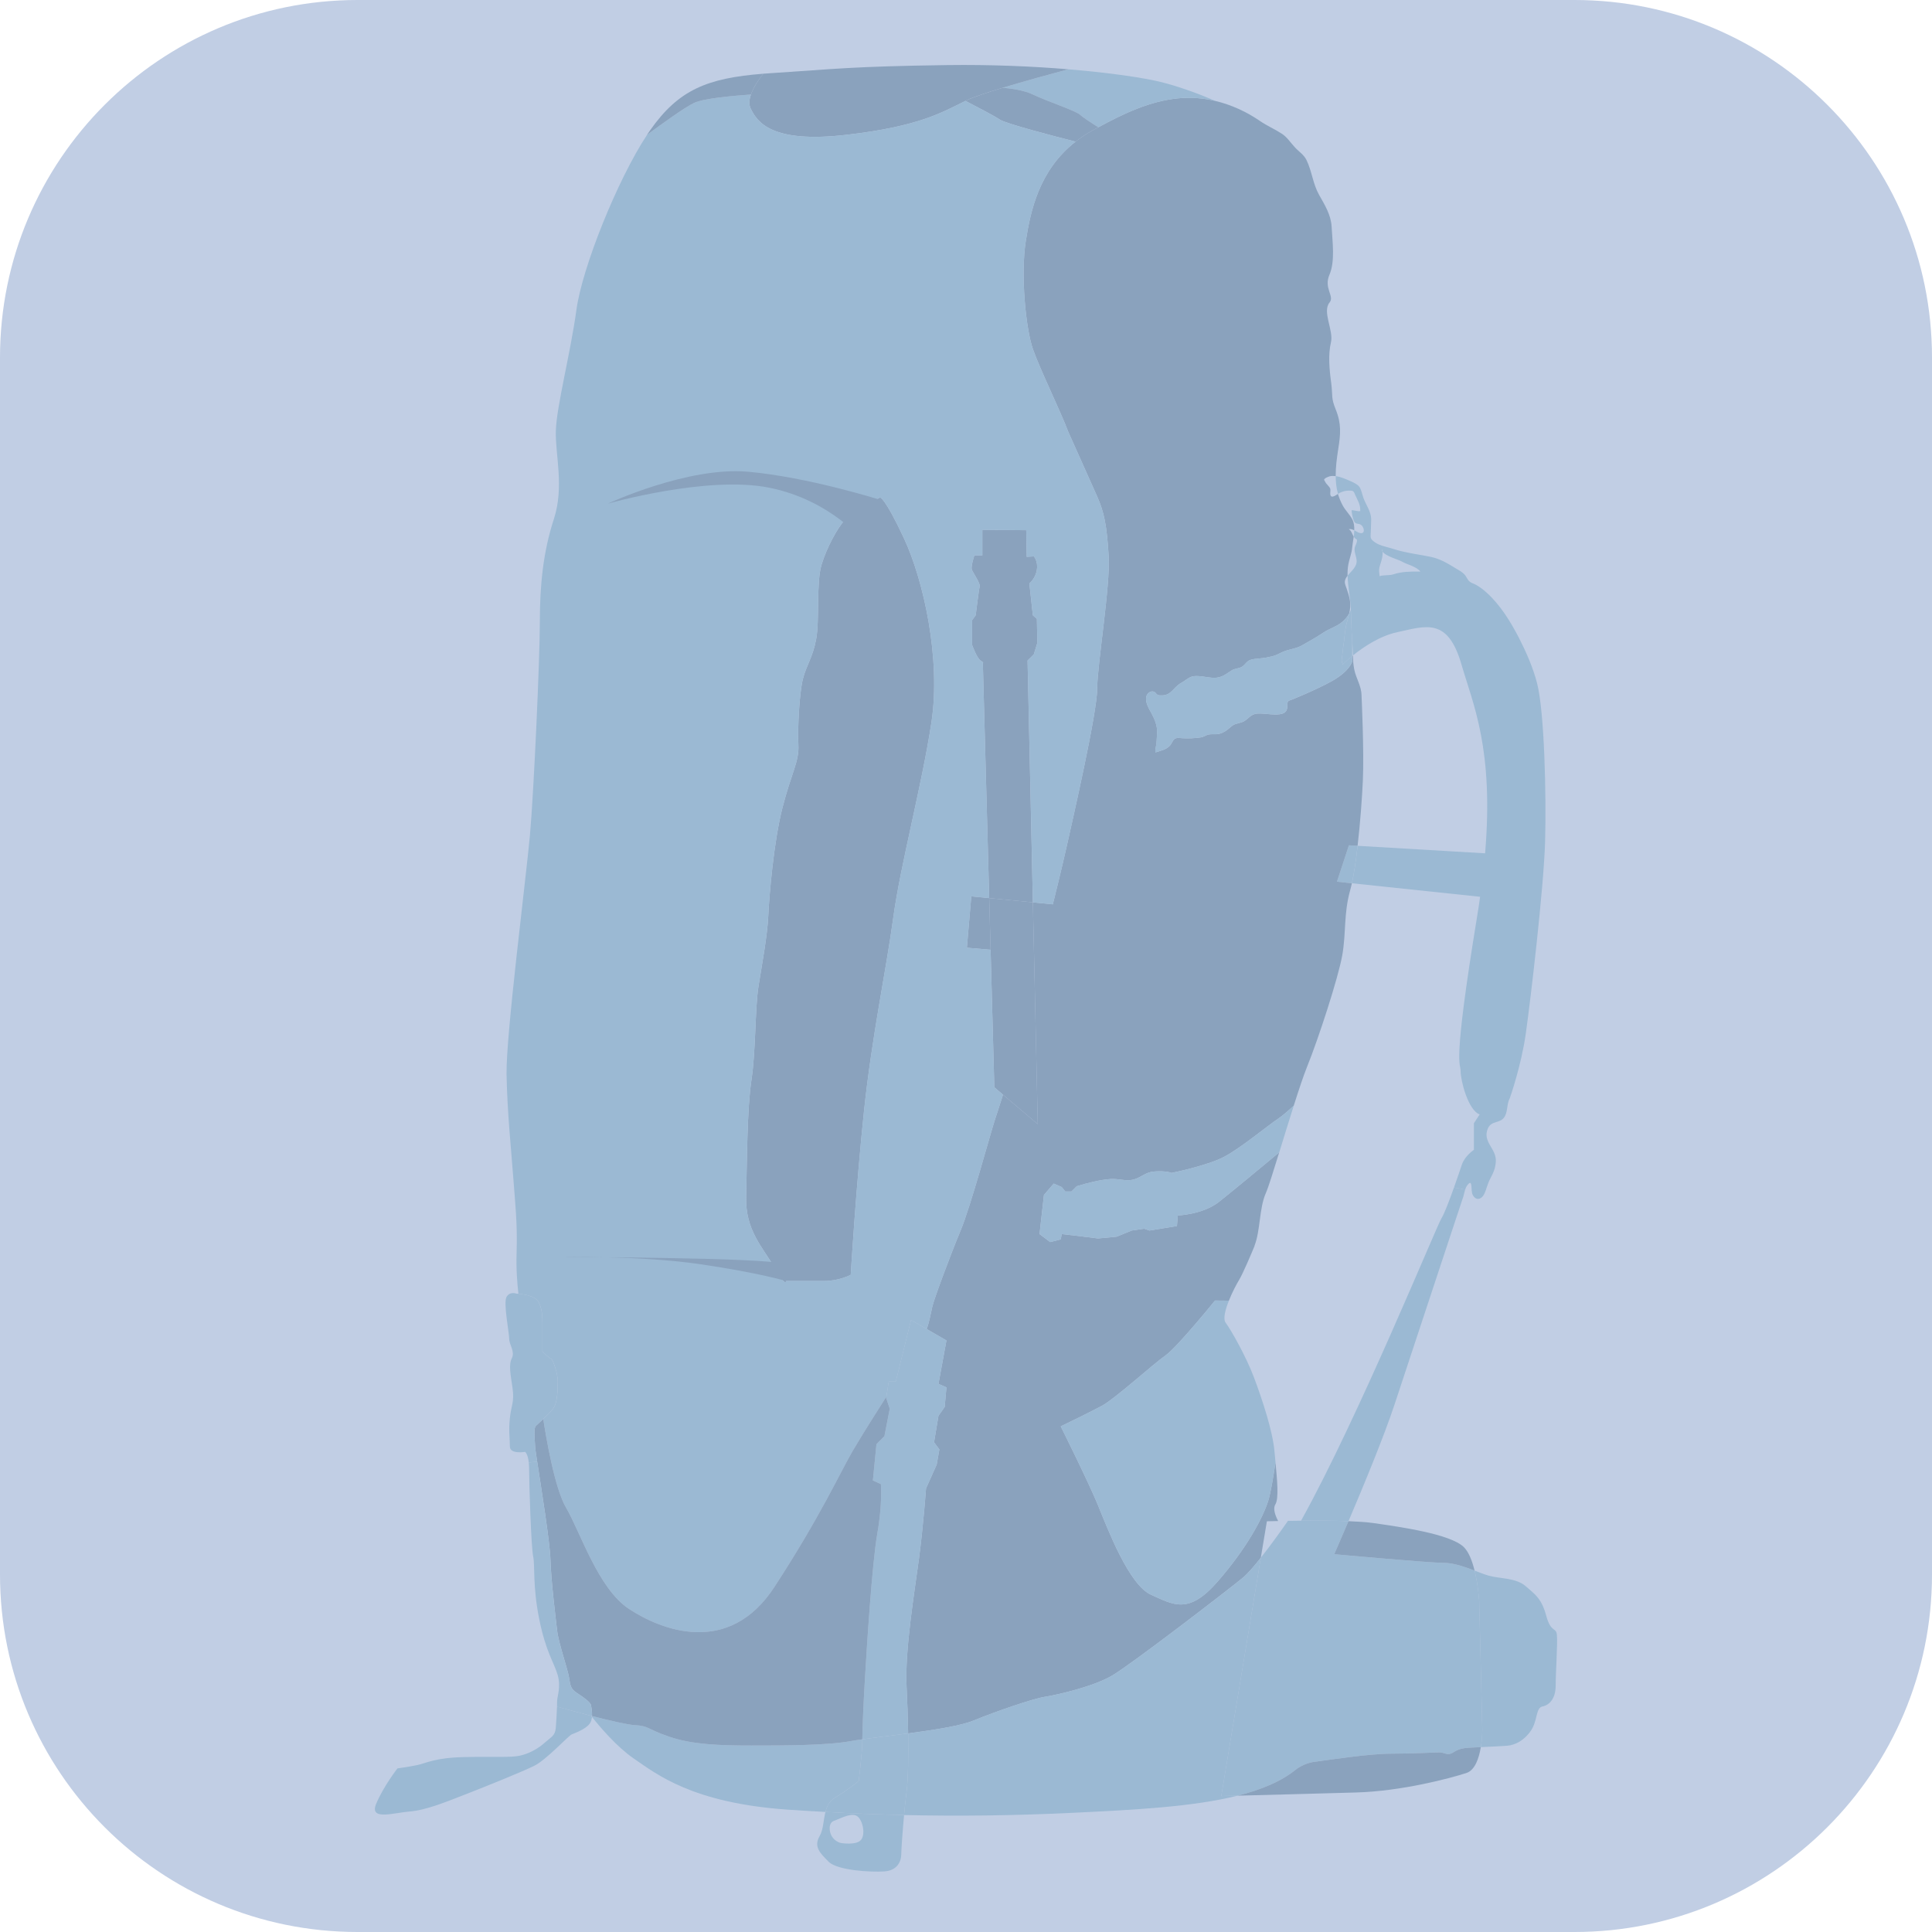
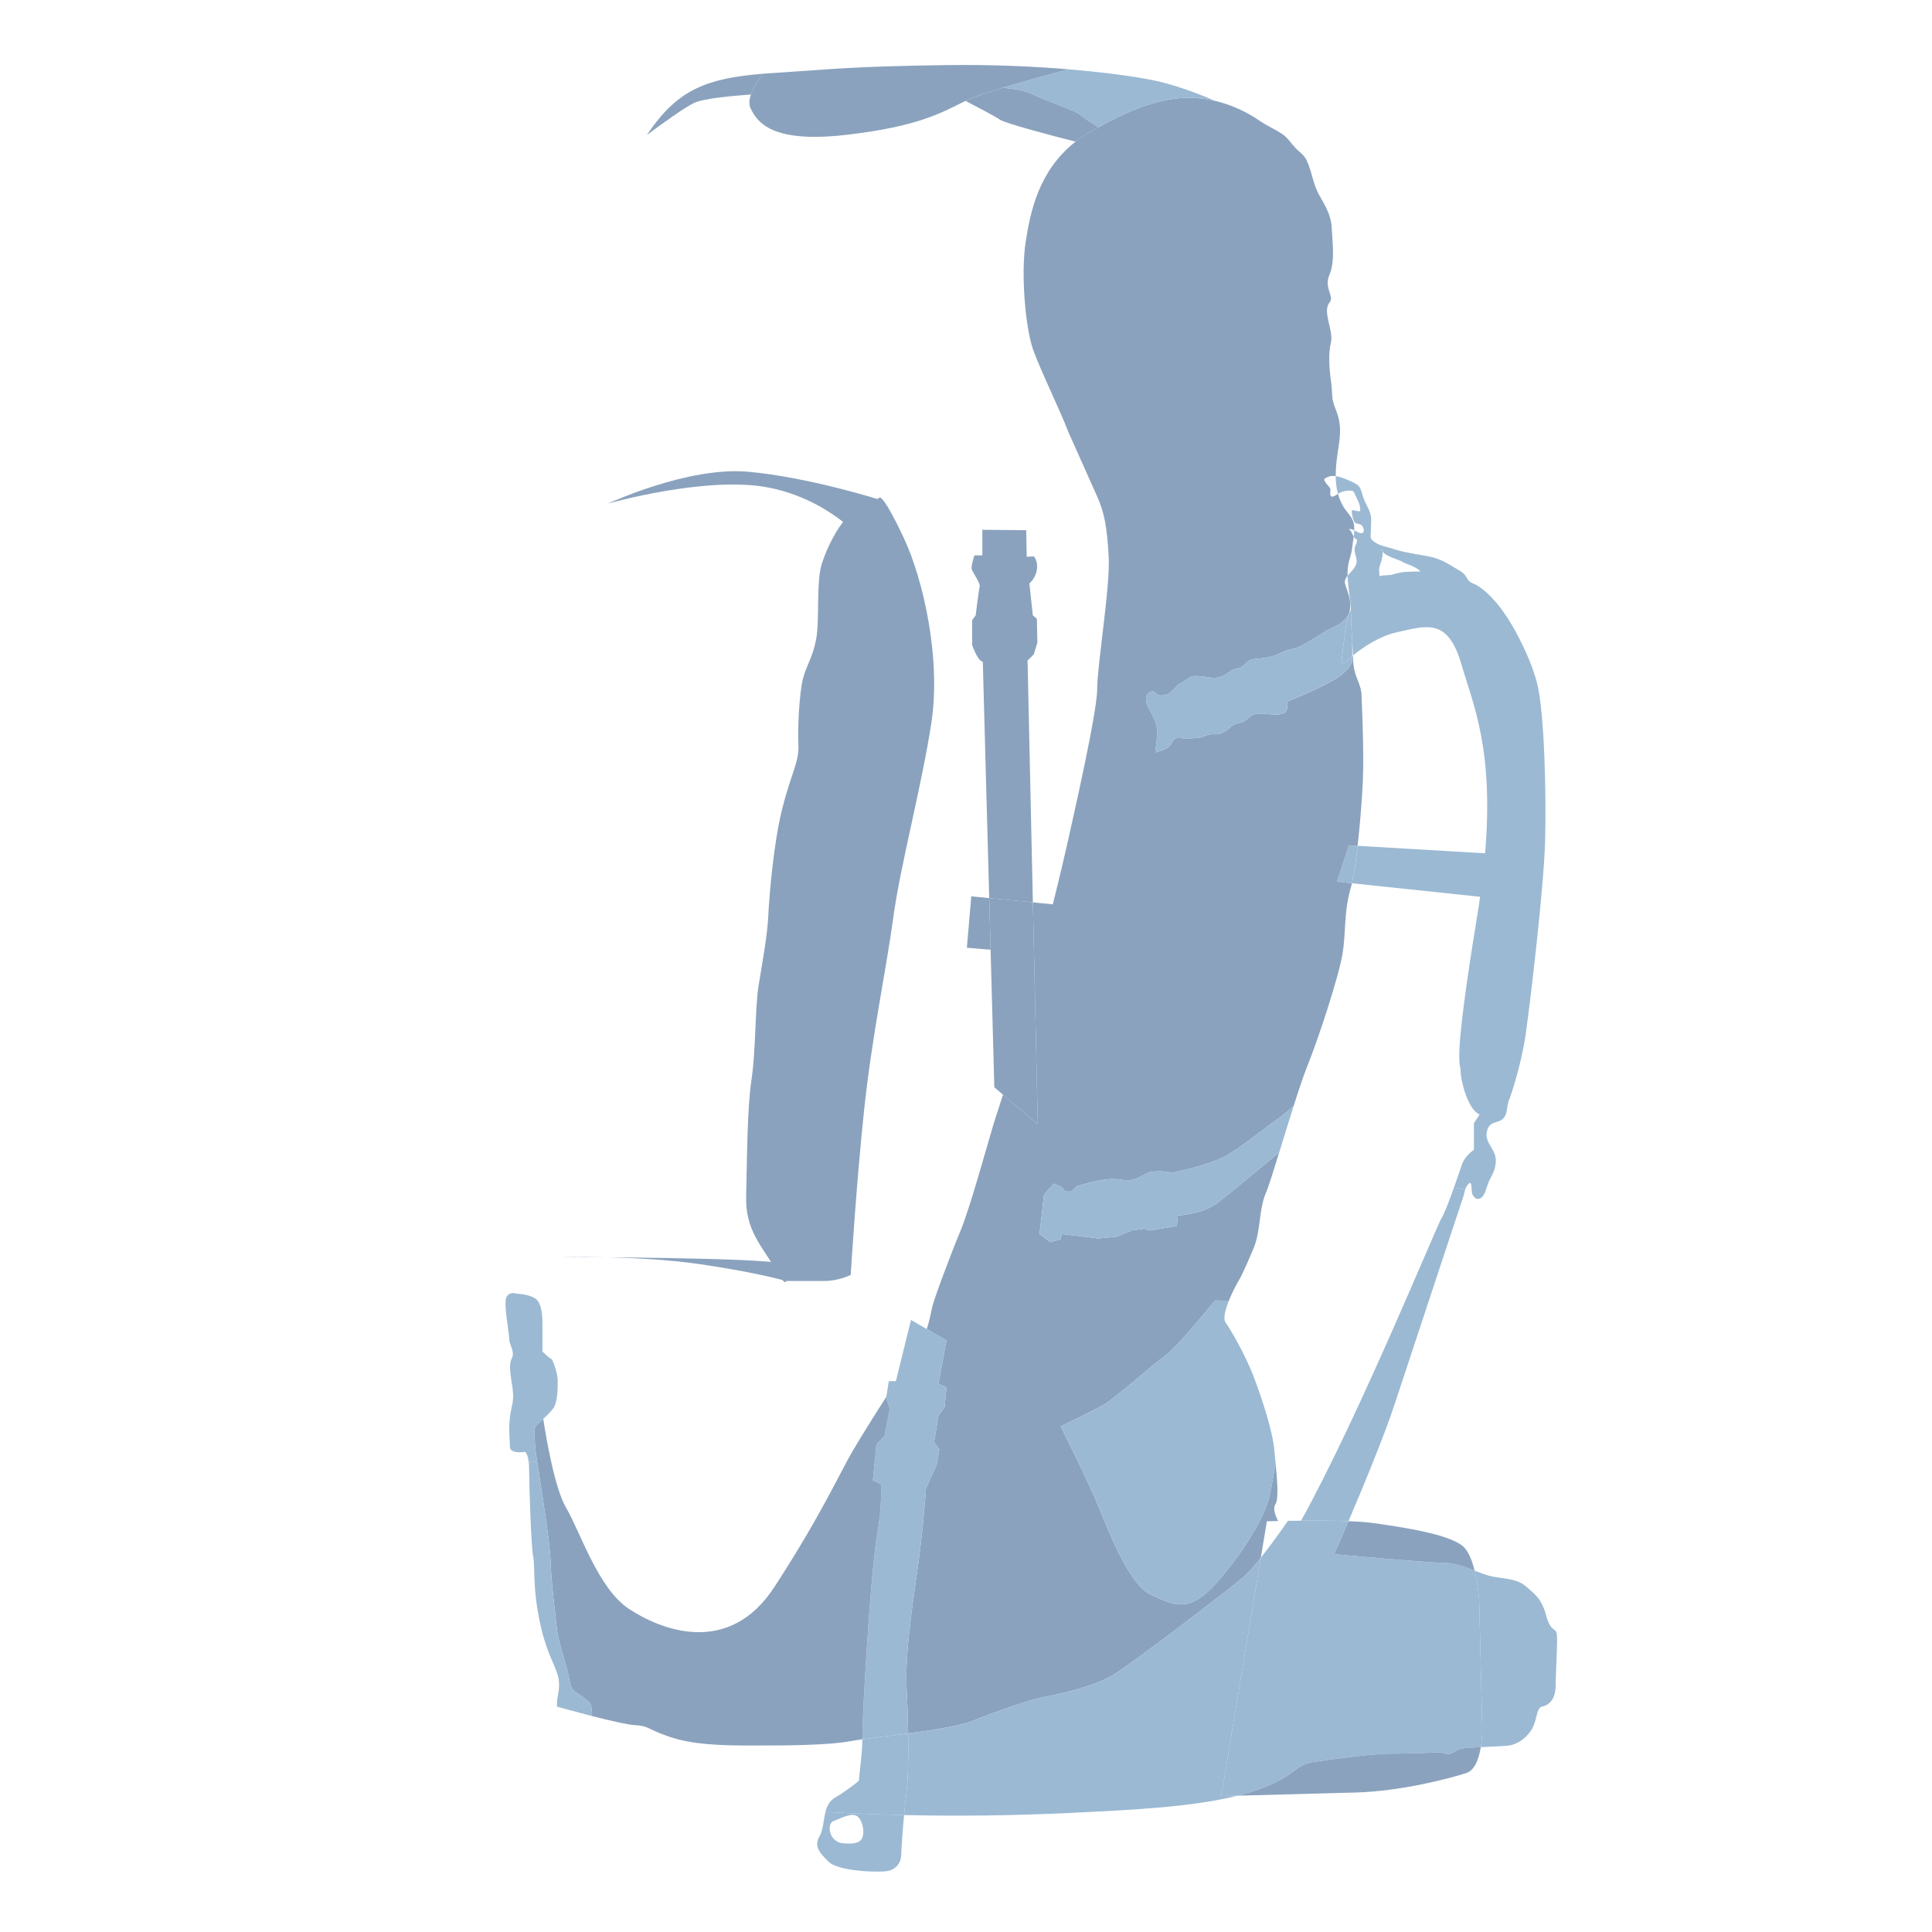
<svg xmlns="http://www.w3.org/2000/svg" version="1.1" id="Layer_1" x="0px" y="0px" viewBox="0 0 160 160" enable-background="new 0 0 160 160" xml:space="preserve">
-   <path fill="#C1CEE4" d="M160,130.391C160,146.744,146.737,160,130.385,160H29.615C13.256,160,0,146.744,0,130.391V29.615  C0,13.263,13.256,0,29.615,0h100.77C146.737,0,160,13.263,160,29.615V130.391z" />
  <g id="XMLID_17_">
    <g>
      <path fill="#9BB9D3" d="M128.938,135.431c0.062,0.718-0.102,2.981-0.102,4.136s-0.556,1.647-1.102,1.757    c-0.555,0.115-0.388,1.159-0.938,1.982c-0.555,0.833-1.321,1.216-1.981,1.269c-0.458,0.04-1.348,0.075-2.181,0.114    c0.133-0.788,0.123-1.488,0.123-1.488l-0.255-10.536c0,0-0.07-1.326-0.384-2.595c0.432,0.163,0.828,0.322,1.154,0.414    c0.938,0.273,2.26,0.163,3.083,0.882c0.824,0.709,1.322,1.043,1.705,2.471C128.449,135.263,128.894,134.721,128.938,135.431z" />
      <path fill="#9BB9D3" d="M107.747,125.938c1.238-0.014,2.687-0.009,3.929,0.039c-0.691,1.621-1.18,2.735-1.18,2.735    s7.875,0.718,9.091,0.718c0.788,0,1.718,0.331,2.532,0.639c0.313,1.269,0.384,2.595,0.384,2.595l0.255,10.536    c0,0,0.01,0.7-0.123,1.488c-0.361,0.018-0.713,0.035-1.018,0.053c-0.986,0.058-1.149,0.384-1.484,0.489    c-0.325,0.114-0.546-0.105-0.934-0.105s-2.202,0.105-4.017,0.105c-1.824,0-5.343,0.551-6.281,0.67    c-0.934,0.105-1.595,0.656-1.595,0.656c-1.207,0.978-2.846,1.66-4.814,2.153c-0.832,0.018-1.352,0.031-1.352,0.031l3.276-19.737    c0.881-1.11,1.798-2.409,2.247-3.053C106.994,125.947,107.359,125.942,107.747,125.938z" />
      <path fill="#8AA2BD" d="M121.617,144.741c0.305-0.018,0.656-0.035,1.018-0.053c-0.146,0.898-0.476,1.912-1.198,2.146    c-1.36,0.44-5.355,1.506-9.14,1.612c-2.774,0.083-7.496,0.202-9.805,0.264c1.969-0.493,3.607-1.176,4.814-2.153    c0,0,0.661-0.551,1.595-0.656c0.938-0.119,4.457-0.67,6.281-0.67c1.814,0,3.629-0.105,4.017-0.105s0.608,0.22,0.934,0.105    C120.468,145.125,120.631,144.799,121.617,144.741z" />
      <path fill="#8AA2BD" d="M122.119,130.069c-0.814-0.308-1.744-0.639-2.532-0.639c-1.216,0-9.091-0.718-9.091-0.718    s0.488-1.114,1.18-2.735c0.798,0.031,1.507,0.08,2.018,0.15c2.348,0.334,6.418,0.92,7.523,1.986    C121.64,128.523,121.926,129.286,122.119,130.069z" />
      <path fill="#9BB9D3" d="M121.34,98.515c-0.062,0.194-0.102,0.41-0.149,0.568c-0.344,1.035-0.688,2.07-1.031,3.105    c-1.55,4.695-3.104,9.386-4.655,14.081c-0.868,2.647-2.643,6.925-3.828,9.708c-1.242-0.048-2.69-0.053-3.929-0.039    c4.744-8.527,11.245-24.459,11.638-25.063c0.225-0.349,0.651-1.476,1.025-2.528L121.34,98.515z" />
      <path fill="#9BB9D3" d="M111.711,70.003l0.719,0.044c-0.128,1.167-0.291,2.273-0.472,3.101l-1.237-0.132L111.711,70.003z" />
      <path fill="#8AA2BD" d="M102.902,130.682c-1.247,1.026-9.175,7.123-10.792,8.078c-1.616,0.947-4.625,1.608-5.58,1.763    c-0.952,0.145-3.965,1.171-5.947,1.981c-1.039,0.423-3.237,0.763-5.374,1.049c-0.022-1.321-0.07-2.7-0.132-3.916    c-0.141-3.004,0.656-7.778,1.03-10.566c0.366-2.788,0.582-5.806,0.582-5.806l0.885-1.978l0.22-1.251l-0.44-0.591l0.366-2.197    l0.515-0.731l0.146-1.621l-0.661-0.29l0.661-3.595l-1.639-0.947c0.198-0.515,0.335-1.246,0.467-1.85    c0.145-0.656,1.546-4.396,2.343-6.308c0.81-1.907,2.498-8.153,2.868-9.254c0.18-0.537,0.436-1.335,0.643-1.995l2.881,2.439    l-0.405-18.367l1.651,0.163c0,0,0.736-2.938,1.177-4.924c0.44-1.982,2.497-10.932,2.497-12.919c0-1.982,1.102-8.514,0.951-11.007    c-0.149-2.501-0.365-3.598-0.951-4.924c-0.59-1.317-2.388-5.343-2.388-5.343c-0.665-1.757-2.313-5.114-2.92-6.823    c-0.607-1.705-1.044-6.167-0.607-8.977c0.392-2.458,1.07-5.85,4.127-8.246c0.432-0.339,0.907-0.656,1.436-0.947    c0.149-0.083,0.3-0.163,0.449-0.242c2.075-1.127,4.277-2.18,6.646-2.4c1.026-0.097,2.044-0.013,3.03,0.216    c0.005,0.004,0.005,0.004,0.009,0.004c1.326,0.313,2.586,0.894,3.714,1.669c0.572,0.396,1.207,0.661,1.788,1.04    c0.462,0.299,0.723,0.744,1.105,1.149c0.317,0.344,0.727,0.586,0.947,1.04c0.453,0.934,0.52,1.947,1.035,2.868    c0.462,0.824,0.99,1.66,1.044,2.643c0.065,1.255,0.304,2.881-0.186,4c-0.476,1.105,0.44,1.762,0.022,2.273    c-0.644,0.766,0.344,2.317,0.109,3.308c-0.242,1.009-0.136,2.229,0.022,3.374c0.141,1.119-0.031,1.185,0.374,2.189    c0.48,1.181,0.405,2.04,0.203,3.299c-0.114,0.74-0.212,1.467-0.207,2.22c-0.163-0.022-0.326-0.022-0.48,0.009    c-0.079,0.018-0.255,0.088-0.335,0.137c-0.211,0.146-0.153,0.132-0.048,0.335c0.102,0.203,0.321,0.348,0.409,0.55    c0.062,0.176-0.088,0.573,0.115,0.656c0.132,0.053,0.36-0.105,0.528-0.216c0.097,0.335,0.229,0.656,0.392,0.956    c0.229,0.427,0.591,0.753,0.802,1.167c0.132,0.255,0.168,0.564,0.154,0.894c-0.149-0.079-0.304-0.136-0.463-0.092    c0.221,0.092,0.278,0.392,0.419,0.617c-0.044,0.321-0.105,0.639-0.128,0.916c-0.048,0.502-0.225,0.894-0.317,1.375    c-0.057,0.308-0.074,0.625-0.065,0.942c-0.066,0.08-0.119,0.163-0.163,0.255c-0.137,0.282-0.022,0.511,0.079,0.789    c0.114,0.322,0.207,0.617,0.269,0.956c0.075,0.409,0.035,0.766-0.048,1.127c-0.154,0.273-0.361,0.524-0.608,0.722    c-0.444,0.37-1.021,0.524-1.511,0.85c-0.568,0.383-1.172,0.714-1.762,1.053c-0.528,0.317-1.114,0.322-1.656,0.573    c-0.313,0.146-0.551,0.286-0.877,0.361c-0.339,0.079-0.665,0.136-1.013,0.167c-0.26,0.022-0.56,0.044-0.784,0.128    c-0.321,0.132-0.418,0.427-0.709,0.582c-0.256,0.132-0.551,0.114-0.819,0.282c-0.273,0.176-0.542,0.383-0.841,0.502    c-0.556,0.22-1.093,0.049-1.656-0.013c-0.282-0.022-0.573-0.062-0.837,0.036c-0.304,0.114-0.582,0.37-0.854,0.515    c-0.617,0.335-0.793,1.013-1.563,1.026c-0.15,0-0.273,0.009-0.396-0.057c-0.115-0.066-0.146-0.194-0.273-0.243    c-0.273-0.11-0.551,0.11-0.63,0.348c-0.154,0.48,0.203,1.053,0.409,1.423c0.27,0.502,0.489,1.022,0.472,1.59    c-0.009,0.295-0.035,0.582-0.053,0.872c-0.022,0.26-0.123,0.538-0.084,0.789c0.423-0.137,0.898-0.229,1.207-0.573    c0.146-0.158,0.212-0.436,0.388-0.55c0.189-0.119,0.428-0.062,0.635-0.053c0.52,0.031,1.043,0.004,1.541-0.07    c0.221-0.035,0.396-0.181,0.604-0.229c0.212-0.053,0.445-0.018,0.67-0.031c0.269-0.013,0.458-0.097,0.695-0.225    c0.277-0.146,0.467-0.401,0.728-0.546c0.277-0.154,0.639-0.149,0.929-0.339c0.304-0.207,0.467-0.454,0.833-0.564    c0.158-0.048,0.334-0.04,0.502-0.04c0.511,0.018,1.03,0.123,1.546,0.062c0.551-0.075,0.656-0.326,0.652-0.833    c0-0.304,0.101-0.277,0.387-0.388c0.317-0.132,0.63-0.26,0.943-0.396c0.797-0.353,1.59-0.709,2.356-1.132    c1.488-0.833,1.678-1.625,1.678-1.625v-0.45c0.018-0.013,0.035-0.026,0.053-0.044c0.014,0.396,0.04,0.789,0.115,1.154    c0.141,0.727,0.594,1.361,0.603,2.149c0,0,0.221,4.625,0.11,7.047c-0.062,1.374-0.211,3.484-0.436,5.413l-0.719-0.044l-0.99,3.013    l1.237,0.132c-0.044,0.207-0.093,0.396-0.141,0.568c-0.551,1.978-0.326,3.519-0.656,5.391c-0.331,1.876-1.982,6.937-2.921,9.254    c-0.29,0.723-0.683,1.898-1.097,3.206c-0.484,0.445-0.974,0.868-1.304,1.084c-0.881,0.586-3.083,2.427-4.479,3.158    c-1.396,0.735-4.334,1.325-4.334,1.325c-0.37-0.153-1.22-0.167-1.683-0.083c-0.586,0.114-1.013,0.572-1.616,0.665    c-0.577,0.088-1.123-0.105-1.709-0.079c-0.961,0.07-1.925,0.321-2.846,0.599l-0.44,0.437h-0.511l-0.295-0.366l-0.661-0.29    l-0.811,0.946l-0.365,3.237l0.881,0.661l0.876-0.221l0.08-0.44l1.246,0.142l1.762,0.22l1.542-0.146l1.251-0.511l1.021-0.149    l0.445,0.149l2.276-0.37l0.071-0.876c0,0,2.057-0.079,3.378-1.102c0.991-0.779,3.727-3.044,5.021-4.123    c-0.484,1.573-0.898,2.898-1.114,3.388c-0.551,1.264-0.437,3.083-0.934,4.348l0.009,0.004c-0.256,0.621-0.943,2.255-1.291,2.837    c-0.211,0.348-0.568,1.021-0.837,1.7l-1.149-0.009c0,0-3.154,3.894-4.109,4.555c-0.956,0.656-4.185,3.594-5.286,4.18    c-1.105,0.586-3.383,1.687-3.383,1.687s2.277,4.56,3.088,6.537c0.811,1.986,2.572,6.611,4.4,7.413    c1.841,0.811,3.088,1.683,5.51-1.102c2.423-2.783,3.744-5.281,4.185-6.682c0.194-0.608,0.414-1.912,0.604-3.172    c0.137,1.467,0.286,2.986-0.013,3.472c-0.225,0.356,0.013,0.96,0.233,1.374c-0.577,0.013-0.934,0.021-0.934,0.021l-0.503,3.018    C103.854,129.722,103.299,130.356,102.902,130.682z" />
      <path fill="#9BB9D3" d="M111.984,53.138v1.189c-0.462,0.379-0.749,0.666-0.779,0.696c-0.093-0.233-0.114-0.247-0.07-0.555    c0.044-0.273,0.057-0.542,0.097-0.824c0.119-0.683,0.119-1.339,0.286-2c0.075-0.3,0.158-0.573,0.221-0.841    c0.053-0.093,0.097-0.185,0.132-0.286c0.039,0.876,0.044,1.74,0.114,2.607C111.984,53.129,111.984,53.134,111.984,53.138z" />
      <path fill="#9BB9D3" d="M116.055,46.483c-0.238-0.137-1.295-0.418-1.56-0.797c-0.009-0.075-0.022-0.146-0.053-0.207    c-0.014,0.07,0.009,0.141,0.053,0.207c0.031,0.238-0.031,0.511-0.084,0.722c-0.062,0.251-0.181,0.493-0.198,0.753    c-0.013,0.194,0.035,0.37,0.035,0.555c0.37-0.119,0.78-0.035,1.15-0.154c0.691-0.229,1.36-0.229,2.123-0.229h0.109    C117.292,46.901,116.521,46.76,116.055,46.483z M110.619,39.431c0.432,0.058,0.876,0.265,1.233,0.418    c0.233,0.11,0.555,0.242,0.723,0.467c0.18,0.26,0.237,0.652,0.348,0.947c0.216,0.573,0.621,1.105,0.634,1.731    c0,0.331-0.03,0.652-0.03,0.982c0,0.356-0.102,0.555,0.146,0.784c0.286,0.265,0.674,0.418,1.044,0.507    c0.488,0.127,0.955,0.295,1.439,0.405c0.784,0.185,1.577,0.286,2.353,0.449c0.775,0.167,1.388,0.542,2.062,0.956    c0.237,0.137,0.502,0.278,0.695,0.48c0.186,0.189,0.256,0.476,0.477,0.634c0.127,0.097,0.313,0.141,0.462,0.225    c0.344,0.185,0.652,0.423,0.938,0.687c1.119,1.022,1.942,2.365,2.634,3.691c0.617,1.207,1.181,2.484,1.52,3.797    c0.604,2.37,0.767,9.197,0.661,13.104c-0.115,3.907-1.216,13.214-1.6,15.914c-0.383,2.695-1.321,5.334-1.321,5.334    c-0.272,0.48-0.149,1.181-0.484,1.616c-0.388,0.502-1.065,0.225-1.348,0.93c-0.436,1.101,0.727,1.625,0.674,2.691    c-0.03,0.572-0.216,0.973-0.484,1.471c-0.216,0.405-0.304,0.903-0.502,1.277c-0.221,0.405-0.67,0.551-0.942,0    c-0.168-0.339,0.053-1.458-0.472-0.718c-0.058,0.079-0.102,0.189-0.137,0.304l-0.93-0.167c0.291-0.819,0.551-1.59,0.661-1.916    c0.256-0.731,0.991-1.207,0.991-1.207v-2.202l0.476-0.731c-0.951-0.335-1.577-2.793-1.577-3.567c0-0.771-0.7-0.216,1.356-12.77    c0.098-0.582,0.181-1.145,0.256-1.687l-10.615-1.119c0.181-0.828,0.344-1.934,0.472-3.101l10.558,0.621    c0.727-8.633-0.991-12.315-1.956-15.636c-1.136-3.925-2.933-3.193-5.32-2.678c-1.467,0.317-2.837,1.255-3.674,1.929    c-0.013-0.388-0.018-0.779-0.053-1.145c0-0.004,0-0.009,0-0.013c-0.07-0.868-0.075-1.731-0.114-2.607c0-0.049,0-0.102-0.005-0.15    c-0.044-0.881-0.246-1.797-0.264-2.691c0.313-0.405,0.797-0.731,0.744-1.291c-0.031-0.321-0.176-0.595-0.167-0.916    c0.009-0.278,0.251-0.529,0.189-0.793c-0.115-0.048-0.194-0.132-0.256-0.233c0.021-0.176,0.04-0.353,0.044-0.524    c0.198,0.102,0.392,0.243,0.595,0.234c0.317-0.022,0.189-0.494,0-0.657c-0.238-0.207-0.472-0.013-0.63-0.356    c-0.105-0.233-0.172-0.625-0.189-0.885c0.238-0.013,0.489,0.114,0.714,0.07c0.026-0.538-0.186-0.824-0.393-1.291    c-0.149-0.322-0.119-0.418-0.542-0.405c-0.255,0-0.541,0.07-0.771,0.189c-0.035,0.018-0.079,0.044-0.132,0.083    c-0.075-0.255-0.128-0.515-0.154-0.771C110.632,39.893,110.619,39.66,110.619,39.431z" />
      <path fill="#9BB9D3" d="M107.144,91.568c-0.4,1.256-0.823,2.639-1.202,3.867c-1.295,1.079-4.03,3.344-5.021,4.123    c-1.321,1.022-3.378,1.102-3.378,1.102l-0.071,0.876l-2.276,0.37l-0.445-0.149l-1.021,0.149l-1.251,0.511l-1.542,0.146    l-1.762-0.22l-1.246-0.142l-0.08,0.44l-0.876,0.221l-0.881-0.661l0.365-3.237l0.811-0.946l0.661,0.29l0.295,0.366h0.511    l0.44-0.437c0.921-0.277,1.885-0.528,2.846-0.599c0.586-0.026,1.132,0.167,1.709,0.079c0.604-0.093,1.03-0.551,1.616-0.665    c0.463-0.084,1.313-0.07,1.683,0.083c0,0,2.938-0.59,4.334-1.325c1.396-0.731,3.599-2.572,4.479-3.158    C106.17,92.437,106.659,92.014,107.144,91.568z" />
      <path fill="#9BB9D3" d="M105.545,120.182c0.026,0.304,0.058,0.616,0.088,0.938c-0.189,1.26-0.409,2.563-0.604,3.172    c-0.44,1.4-1.762,3.898-4.185,6.682c-2.422,2.784-3.669,1.912-5.51,1.102c-1.828-0.802-3.59-5.427-4.4-7.413    c-0.811-1.978-3.088-6.537-3.088-6.537s2.277-1.101,3.383-1.687c1.102-0.586,4.33-3.523,5.286-4.18    c0.955-0.661,4.109-4.555,4.109-4.555l1.149,0.009c-0.304,0.758-0.502,1.52-0.269,1.828c0.44,0.59,1.691,2.788,2.353,4.554    C104.515,115.852,105.399,118.494,105.545,120.182z" />
      <path fill="#9BB9D3" d="M104.417,129.004l-3.276,19.737c0,0,0.52-0.014,1.352-0.031c-3.69,0.925-8.536,1.177-13.853,1.428    c-4.757,0.225-9.271,0.277-13.769,0.176c0.062-0.7,0.136-1.388,0.207-1.938c0.132-1.009,0.158-2.859,0.132-4.823    c2.136-0.286,4.334-0.626,5.374-1.049c1.982-0.811,4.995-1.837,5.947-1.981c0.955-0.154,3.964-0.815,5.58-1.763    c1.617-0.955,9.545-7.052,10.792-8.078C103.299,130.356,103.854,129.722,104.417,129.004z" />
      <path fill="#9BB9D3" d="M96.238,6.814c1.862,0.48,3.58,1.185,4.399,1.542c-0.986-0.229-2.004-0.313-3.03-0.216    c-2.369,0.22-4.571,1.273-6.646,2.4c-0.604-0.378-1.313-0.841-1.493-1.021c-0.33-0.335-2.695-1.102-3.964-1.709    c-0.679-0.322-1.674-0.476-2.453-0.542c1.718-0.524,3.792-1.092,5.426-1.528C92.027,6.03,94.824,6.458,96.238,6.814z" />
      <path fill="#9BB9D3" d="M94.947,57.635c0.079-0.238,0.356-0.458,0.63-0.348c0.128,0.049,0.158,0.176,0.273,0.243    c0.123,0.066,0.246,0.057,0.396,0.057c0.771-0.013,0.946-0.691,1.563-1.026c0.272-0.146,0.551-0.401,0.854-0.515    c0.264-0.097,0.555-0.058,0.837-0.036c0.563,0.062,1.101,0.233,1.656,0.013c0.299-0.119,0.567-0.326,0.841-0.502    c0.269-0.167,0.563-0.15,0.819-0.282c0.291-0.154,0.388-0.449,0.709-0.582c0.225-0.083,0.524-0.106,0.784-0.128    c0.348-0.031,0.674-0.088,1.013-0.167c0.326-0.075,0.564-0.216,0.877-0.361c0.542-0.251,1.128-0.255,1.656-0.573    c0.59-0.339,1.193-0.669,1.762-1.053c0.489-0.326,1.066-0.48,1.511-0.85c0.247-0.198,0.454-0.449,0.608-0.722    c-0.063,0.269-0.146,0.542-0.221,0.841c-0.167,0.661-0.167,1.317-0.286,2c-0.04,0.282-0.053,0.551-0.097,0.824    c-0.044,0.309-0.022,0.322,0.07,0.555c0,0.004-0.009,0.009-0.009,0.009l0.021,0.018c-0.004-0.009-0.009-0.018-0.013-0.026    c0.03-0.031,0.317-0.317,0.779-0.696v0.45c0,0-0.189,0.792-1.678,1.625c-0.767,0.423-1.56,0.78-2.356,1.132    c-0.313,0.136-0.626,0.264-0.943,0.396c-0.286,0.11-0.387,0.084-0.387,0.388c0.004,0.507-0.102,0.758-0.652,0.833    c-0.516,0.062-1.035-0.044-1.546-0.062c-0.168,0-0.344-0.009-0.502,0.04c-0.366,0.11-0.529,0.357-0.833,0.564    c-0.29,0.189-0.651,0.185-0.929,0.339c-0.261,0.146-0.45,0.401-0.728,0.546c-0.237,0.127-0.427,0.211-0.695,0.225    c-0.225,0.013-0.458-0.022-0.67,0.031c-0.207,0.048-0.383,0.194-0.604,0.229c-0.498,0.075-1.021,0.102-1.541,0.07    c-0.207-0.009-0.445-0.066-0.635,0.053c-0.176,0.114-0.242,0.392-0.388,0.55c-0.309,0.344-0.784,0.436-1.207,0.573    c-0.039-0.251,0.062-0.528,0.084-0.789c0.018-0.291,0.044-0.577,0.053-0.872c0.018-0.568-0.202-1.088-0.472-1.59    C95.15,58.688,94.793,58.115,94.947,57.635z" />
      <path fill="#8AA2BD" d="M90.961,10.541c-0.149,0.08-0.3,0.159-0.449,0.242c-0.528,0.291-1.004,0.608-1.436,0.947    c-1.762-0.445-5.762-1.484-6.272-1.824c-0.493-0.334-2.035-1.127-2.85-1.55c0.031-0.018,0.066-0.031,0.097-0.048    c0.542-0.26,1.665-0.639,3-1.04c0.779,0.066,1.774,0.22,2.453,0.542c1.269,0.607,3.634,1.374,3.964,1.709    C89.648,9.699,90.357,10.162,90.961,10.541z" />
      <polygon fill="#8AA2BD" points="83.063,90.657 82.346,90.045 82.037,78.654 81.923,74.377 85.539,74.729 85.944,93.097   " />
      <path fill="#8AA2BD" d="M85.869,51.249l0.04,1.986l-0.295,0.956l-0.516,0.511l0.44,20.028l-3.616-0.352l-0.528-19.491    c0,0,0.145,0.035-0.186-0.185c-0.326-0.22-0.7-1.286-0.7-1.286v-2.057l0.295-0.405c0,0,0.259-2.127,0.331-2.379    c0.074-0.26-0.586-1.18-0.661-1.431c-0.07-0.265,0.22-1.15,0.22-1.15h0.661v-2.119l3.634,0.035l0.04,2.203l0.586-0.035    c0,0,0.365,0.365,0.255,1.101c-0.11,0.735-0.621,1.136-0.621,1.136l0.286,2.639L85.869,51.249z" />
      <polygon fill="#8AA2BD" points="81.923,74.377 82.037,78.654 80.073,78.487 80.438,74.232   " />
      <path fill="#9BB9D3" d="M76.743,110.063l1.639,0.947l-0.661,3.595l0.661,0.29l-0.146,1.621l-0.515,0.731l-0.366,2.197l0.44,0.591    l-0.22,1.251l-0.885,1.978c0,0-0.216,3.018-0.582,5.806c-0.374,2.788-1.171,7.563-1.03,10.566c0.062,1.216,0.11,2.595,0.132,3.916    c-1.405,0.185-2.788,0.348-3.797,0.488c0.013-0.902,0.084-2.771,0.216-4.99c0.146-2.497,0.586-9.54,1.026-12.047    c0.44-2.488,0.295-4.101,0.295-4.101l-0.661-0.3l0.295-3.004l0.661-0.665l0.44-2.272l-0.295-0.881l0.018-0.123    c0-0.005,0-0.005,0-0.005l0.198-1.269h0.585l1.255-5.069L76.743,110.063z" />
      <path fill="#8AA2BD" d="M74.858,44.571c1.616,3.453,3.083,9.98,2.277,15.271c-0.806,5.286-2.572,11.813-3.158,16.152    c-0.585,4.326-1.762,9.765-2.422,16.002c-0.661,6.241-1.101,13.579-1.101,13.579s-0.952,0.512-2.207,0.512    c-1.242,0-3.149,0-3.149,0s0,0.585-0.956-1.098c-0.956-1.687-2.427-3.083-2.348-5.871c0.07-2.792,0.07-7.276,0.44-9.69    c0.366-2.427,0.291-5.946,0.586-7.782c0.295-1.837,0.735-4.185,0.806-5.801c0.075-1.612,0.44-6.092,1.176-8.959    c0.731-2.868,1.396-3.814,1.317-5.211c-0.07-1.396,0.08-4.255,0.37-5.431c0.295-1.176,0.811-1.762,1.101-3.303    c0.295-1.542,0-4.7,0.445-6.167c0.436-1.471,1.392-3.158,1.903-3.673c0.516-0.511,2.934-1.903,2.934-1.903    S73.246,41.118,74.858,44.571z" />
      <path fill="#9BB9D3" d="M75.21,143.553c0.026,1.964,0,3.814-0.132,4.823c-0.071,0.55-0.146,1.237-0.207,1.938    c-2.163-0.049-4.326-0.132-6.51-0.256c0.119-0.476,0.321-0.902,0.771-1.171c1.101-0.656,1.986-1.396,1.986-1.396    s0.291-2.427,0.291-3.153c0-0.084,0-0.181,0.004-0.296C72.422,143.9,73.805,143.737,75.21,143.553z" />
-       <path fill="#9BB9D3" d="M71.413,144.041c-0.004,0.115-0.004,0.212-0.004,0.296c0,0.727-0.291,3.153-0.291,3.153    s-0.885,0.74-1.986,1.396c-0.45,0.269-0.652,0.695-0.771,1.171c-1.053-0.057-2.105-0.118-3.171-0.193    c-7.875-0.56-10.796-2.925-12.721-4.241c-1.387-0.956-2.775-2.591-3.444-3.432c0,0-0.004,0,0-0.005    c0-0.021,0.004-0.048,0.004-0.07c1.41,0.357,2.916,0.714,3.515,0.749c1.247,0.07,0.952,0.3,2.863,0.956    c1.907,0.656,4.18,0.735,6.827,0.735c2.643,0,6.237,0,8.219-0.365C70.708,144.143,71.035,144.094,71.413,144.041z" />
      <path fill="#9BB9D3" d="M70.894,150.357c-0.511-0.22-1.392,0.295-1.833,0.44c-0.44,0.142-0.44,0.877-0.149,1.317    c0.295,0.44,0.735,0.516,0.735,0.516s1.321,0.225,1.683-0.291C71.704,151.824,71.409,150.573,70.894,150.357z M68.361,150.058    c2.185,0.124,4.347,0.207,6.51,0.256c-0.132,1.444-0.234,2.925-0.234,3.272c0,0.511-0.291,1.321-1.392,1.396    s-3.894-0.07-4.625-0.806c-0.735-0.736-1.251-1.251-0.735-2.132C68.189,151.521,68.185,150.741,68.361,150.058z" />
      <path fill="#8AA2BD" d="M79.954,8.356c-1.894,0.925-3.801,2.114-9.867,2.81c-6.167,0.718-7.378-1.04-7.928-2.198    c-0.154-0.331-0.115-0.731,0.031-1.141c0.225-0.652,0.7-1.317,1.022-1.723c0.247-0.018,0.502-0.035,0.766-0.053    c5.171-0.334,6.493-0.55,14.478-0.661c3.621-0.048,7.078,0.102,10.021,0.348c-1.634,0.436-3.708,1.004-5.426,1.528    c-1.335,0.401-2.458,0.78-3,1.04C80.02,8.325,79.985,8.338,79.954,8.356z" />
-       <path fill="#9BB9D3" d="M62.19,7.828c-0.146,0.41-0.185,0.81-0.031,1.141c0.55,1.158,1.762,2.916,7.928,2.198    c6.065-0.696,7.973-1.885,9.867-2.81c0.814,0.423,2.356,1.216,2.85,1.55c0.511,0.339,4.511,1.379,6.272,1.824    c-3.057,2.396-3.735,5.788-4.127,8.246c-0.437,2.81,0,7.272,0.607,8.977c0.607,1.709,2.255,5.065,2.92,6.823    c0,0,1.798,4.026,2.388,5.343c0.586,1.326,0.802,2.423,0.951,4.924c0.15,2.493-0.951,9.025-0.951,11.007    c0,1.987-2.057,10.937-2.497,12.919c-0.44,1.986-1.177,4.924-1.177,4.924l-1.651-0.163l-0.44-20.028l0.516-0.511l0.295-0.956    l-0.04-1.986l-0.335-0.295l-0.286-2.639c0,0,0.511-0.401,0.621-1.136c0.11-0.736-0.255-1.101-0.255-1.101l-0.586,0.035    l-0.04-2.203l-3.634-0.035v2.119h-0.661c0,0-0.291,0.885-0.22,1.15c0.075,0.251,0.735,1.171,0.661,1.431    c-0.071,0.251-0.331,2.379-0.331,2.379l-0.295,0.405v2.057c0,0,0.375,1.066,0.7,1.286c0.33,0.22,0.186,0.185,0.186,0.185    l0.528,19.491l-1.484-0.146l-0.366,4.255l1.964,0.167l0.309,11.391l0.718,0.612c-0.207,0.66-0.463,1.458-0.643,1.995    c-0.37,1.101-2.058,7.347-2.868,9.254c-0.797,1.912-2.198,5.651-2.343,6.308c-0.132,0.604-0.269,1.335-0.467,1.85l-1.295-0.748    l-1.255,5.069h-0.585l-0.198,1.269c0,0,0,0,0,0.005c-0.647,1.013-2.035,3.206-2.806,4.523c-1.03,1.766-2.643,5.364-6.461,11.231    c-3.819,5.871-9.47,3.528-12.042,1.837c-2.568-1.683-4.039-6.383-5.21-8.373c-0.952-1.604-1.665-5.832-1.898-7.36v-0.005    c0.295-0.272,0.612-0.594,0.811-0.85c0.392-0.498,0.392-1.767,0.392-2.317c0-0.546-0.392-1.757-0.551-1.818    c-0.167-0.049-0.718-0.6-0.718-0.6s0-1.656,0-2.206c0-0.547,0-1.432-0.383-1.982c-0.309-0.44-1.247-0.563-1.612-0.595    c-0.097-0.868-0.194-2.03-0.149-3.4c0.075-2.423-0.11-3.99-0.278-6.241c-0.163-2.255-0.493-5.29-0.555-8.541    c-0.049-3.25,1.603-16.125,1.934-19.759c0.33-3.643,0.824-14.703,0.824-17.733c0-3.026,0.277-5.774,1.158-8.475    s0.106-5.343,0.167-7.325c0.053-1.987,1.207-6.396,1.705-10.017c0.476-3.51,3.418-10.809,5.845-14.482    c1.225-0.907,3.127-2.281,3.903-2.647C58.318,8.127,60.829,7.929,62.19,7.828z M77.135,59.842    c0.806-5.29-0.661-11.817-2.277-15.271c-1.612-3.454-1.987-3.374-1.987-3.374s-2.418,1.392-2.934,1.903    c-0.511,0.515-1.467,2.202-1.903,3.673c-0.445,1.467-0.149,4.625-0.445,6.167c-0.291,1.542-0.806,2.127-1.101,3.303    c-0.291,1.176-0.44,4.035-0.37,5.431c0.08,1.396-0.585,2.343-1.317,5.211c-0.735,2.867-1.101,7.347-1.176,8.959    c-0.071,1.616-0.511,3.964-0.806,5.801c-0.295,1.836-0.22,5.355-0.586,7.782c-0.37,2.414-0.37,6.898-0.44,9.69    c-0.079,2.788,1.392,4.185,2.348,5.871c0.956,1.683,0.956,1.098,0.956,1.098s1.907,0,3.149,0c1.255,0,2.207-0.512,2.207-0.512    s0.44-7.338,1.101-13.579c0.661-6.237,1.837-11.677,2.422-16.002C74.563,71.655,76.329,65.127,77.135,59.842z" />
      <path fill="#8AA2BD" d="M62.19,7.828c-1.361,0.101-3.872,0.299-4.708,0.696c-0.775,0.366-2.678,1.74-3.903,2.647    c0.088-0.136,0.176-0.264,0.265-0.388c2.352-3.343,4.704-4.312,9.369-4.678C62.89,6.51,62.415,7.176,62.19,7.828z" />
-       <path fill="#9BB9D3" d="M43.052,145.398c0.771-0.168,1.542-0.6,2.092-1.102c0.55-0.493,0.824-0.546,0.885-1.207    c0.04-0.484,0.079-1.233,0.101-1.753c0.256,0.07,1.484,0.414,2.819,0.758c0.022,0.03,0.044,0.062,0.075,0.092    c-0.004,0.005,0,0.005,0,0.005c-0.022,0.207-0.075,0.409-0.194,0.563c-0.326,0.445-1.207,0.767-1.484,0.881    c-0.273,0.115-2.092,2.093-3.087,2.595c-0.987,0.493-4.4,1.867-5.832,2.418c-1.427,0.551-3.136,1.269-4.515,1.374    c-1.375,0.115-3.356,0.775-2.753-0.656c0.604-1.436,1.757-2.915,1.757-2.915s0.885-0.119,1.656-0.278    c0.771-0.167,1.432-0.607,3.907-0.66C40.959,145.46,42.281,145.565,43.052,145.398z" />
      <path fill="#8AA2BD" d="M44.488,121.049c-0.102-0.669-0.167-1.118-0.167-1.193c0-0.335-0.167-1.542,0.053-1.767    c0.106-0.105,0.348-0.321,0.617-0.572c0.233,1.528,0.947,5.757,1.898,7.36c1.171,1.99,2.643,6.69,5.21,8.373    c2.573,1.691,8.224,4.034,12.042-1.837c3.819-5.867,5.431-9.466,6.461-11.231c0.771-1.317,2.159-3.511,2.806-4.523l-0.018,0.123    l0.295,0.881l-0.44,2.272l-0.661,0.665l-0.295,3.004l0.661,0.3c0,0,0.145,1.612-0.295,4.101c-0.44,2.507-0.881,9.55-1.026,12.047    c-0.132,2.22-0.203,4.088-0.216,4.99c-0.378,0.053-0.705,0.102-0.96,0.15c-1.982,0.365-5.576,0.365-8.219,0.365    c-2.647,0-4.92-0.079-6.827-0.735c-1.912-0.656-1.617-0.886-2.863-0.956c-0.599-0.035-2.105-0.392-3.515-0.749    c0.022-0.361-0.053-0.735-0.083-0.902c-0.058-0.273-0.718-0.714-1.211-1.04c-0.498-0.335-0.498-0.607-0.612-1.269    c-0.106-0.665-0.872-2.867-0.982-3.858c-0.11-0.991-0.498-4.017-0.555-5.894C45.545,127.722,44.822,123.225,44.488,121.049z" />
      <path fill="#9BB9D3" d="M46.192,138.742c-0.273-0.995-0.996-1.929-1.542-4.687c-0.55-2.748-0.33-4.4-0.498-5.175    c-0.163-0.767-0.331-5.885-0.331-7.153c0-0.238-0.013-0.44-0.031-0.612l0.696-0.066c0.334,2.176,1.057,6.673,1.097,8.104    c0.057,1.877,0.445,4.902,0.555,5.894c0.11,0.991,0.876,3.193,0.982,3.858c0.115,0.661,0.115,0.934,0.612,1.269    c0.493,0.326,1.154,0.767,1.211,1.04c0.031,0.167,0.105,0.541,0.083,0.902c-0.026-0.009-0.053-0.013-0.079-0.021    c-1.335-0.344-2.563-0.688-2.819-0.758c0.004-0.189,0.009-0.348,0.009-0.449C46.139,140.5,46.465,139.729,46.192,138.742z" />
      <path fill="#9BB9D3" d="M44.99,117.512v0.005c-0.269,0.251-0.511,0.467-0.617,0.572c-0.22,0.225-0.053,1.432-0.053,1.767    c0,0.075,0.066,0.524,0.167,1.193l-0.696,0.066c-0.083-0.735-0.304-0.877-0.304-0.877s-1.26,0.216-1.26-0.44s-0.115-1.325,0-2.369    c0.11-1.049,0.383-1.317,0.22-2.472c-0.167-1.158-0.335-1.929-0.057-2.479c0.277-0.551-0.22-1.105-0.22-1.599    c0-0.498-0.494-2.974-0.225-3.467c0.282-0.498,0.833-0.277,0.833-0.277s0.057,0,0.149,0.009c0.366,0.031,1.304,0.154,1.612,0.595    c0.383,0.551,0.383,1.436,0.383,1.982c0,0.55,0,2.206,0,2.206s0.55,0.551,0.718,0.6c0.159,0.062,0.551,1.272,0.551,1.818    c0,0.551,0,1.819-0.392,2.317C45.602,116.918,45.285,117.239,44.99,117.512z" />
    </g>
    <g>
	</g>
  </g>
  <path fill="#8AA2BD" d="M72.951,41.412c0,0-6.019-1.907-11.014-2.346c-4.991-0.44-11.597,2.643-11.597,2.643  s8.221-2.351,13.357-1.322c5.142,1.025,7.932,4.552,7.932,4.552" />
  <path fill="#8AA2BD" d="M65.094,106.091c0,0-2.128-0.663-7.118-1.398c-4.994-0.732-11.6-0.586-11.6-0.586s16.883,0,18.791,0.586" />
</svg>